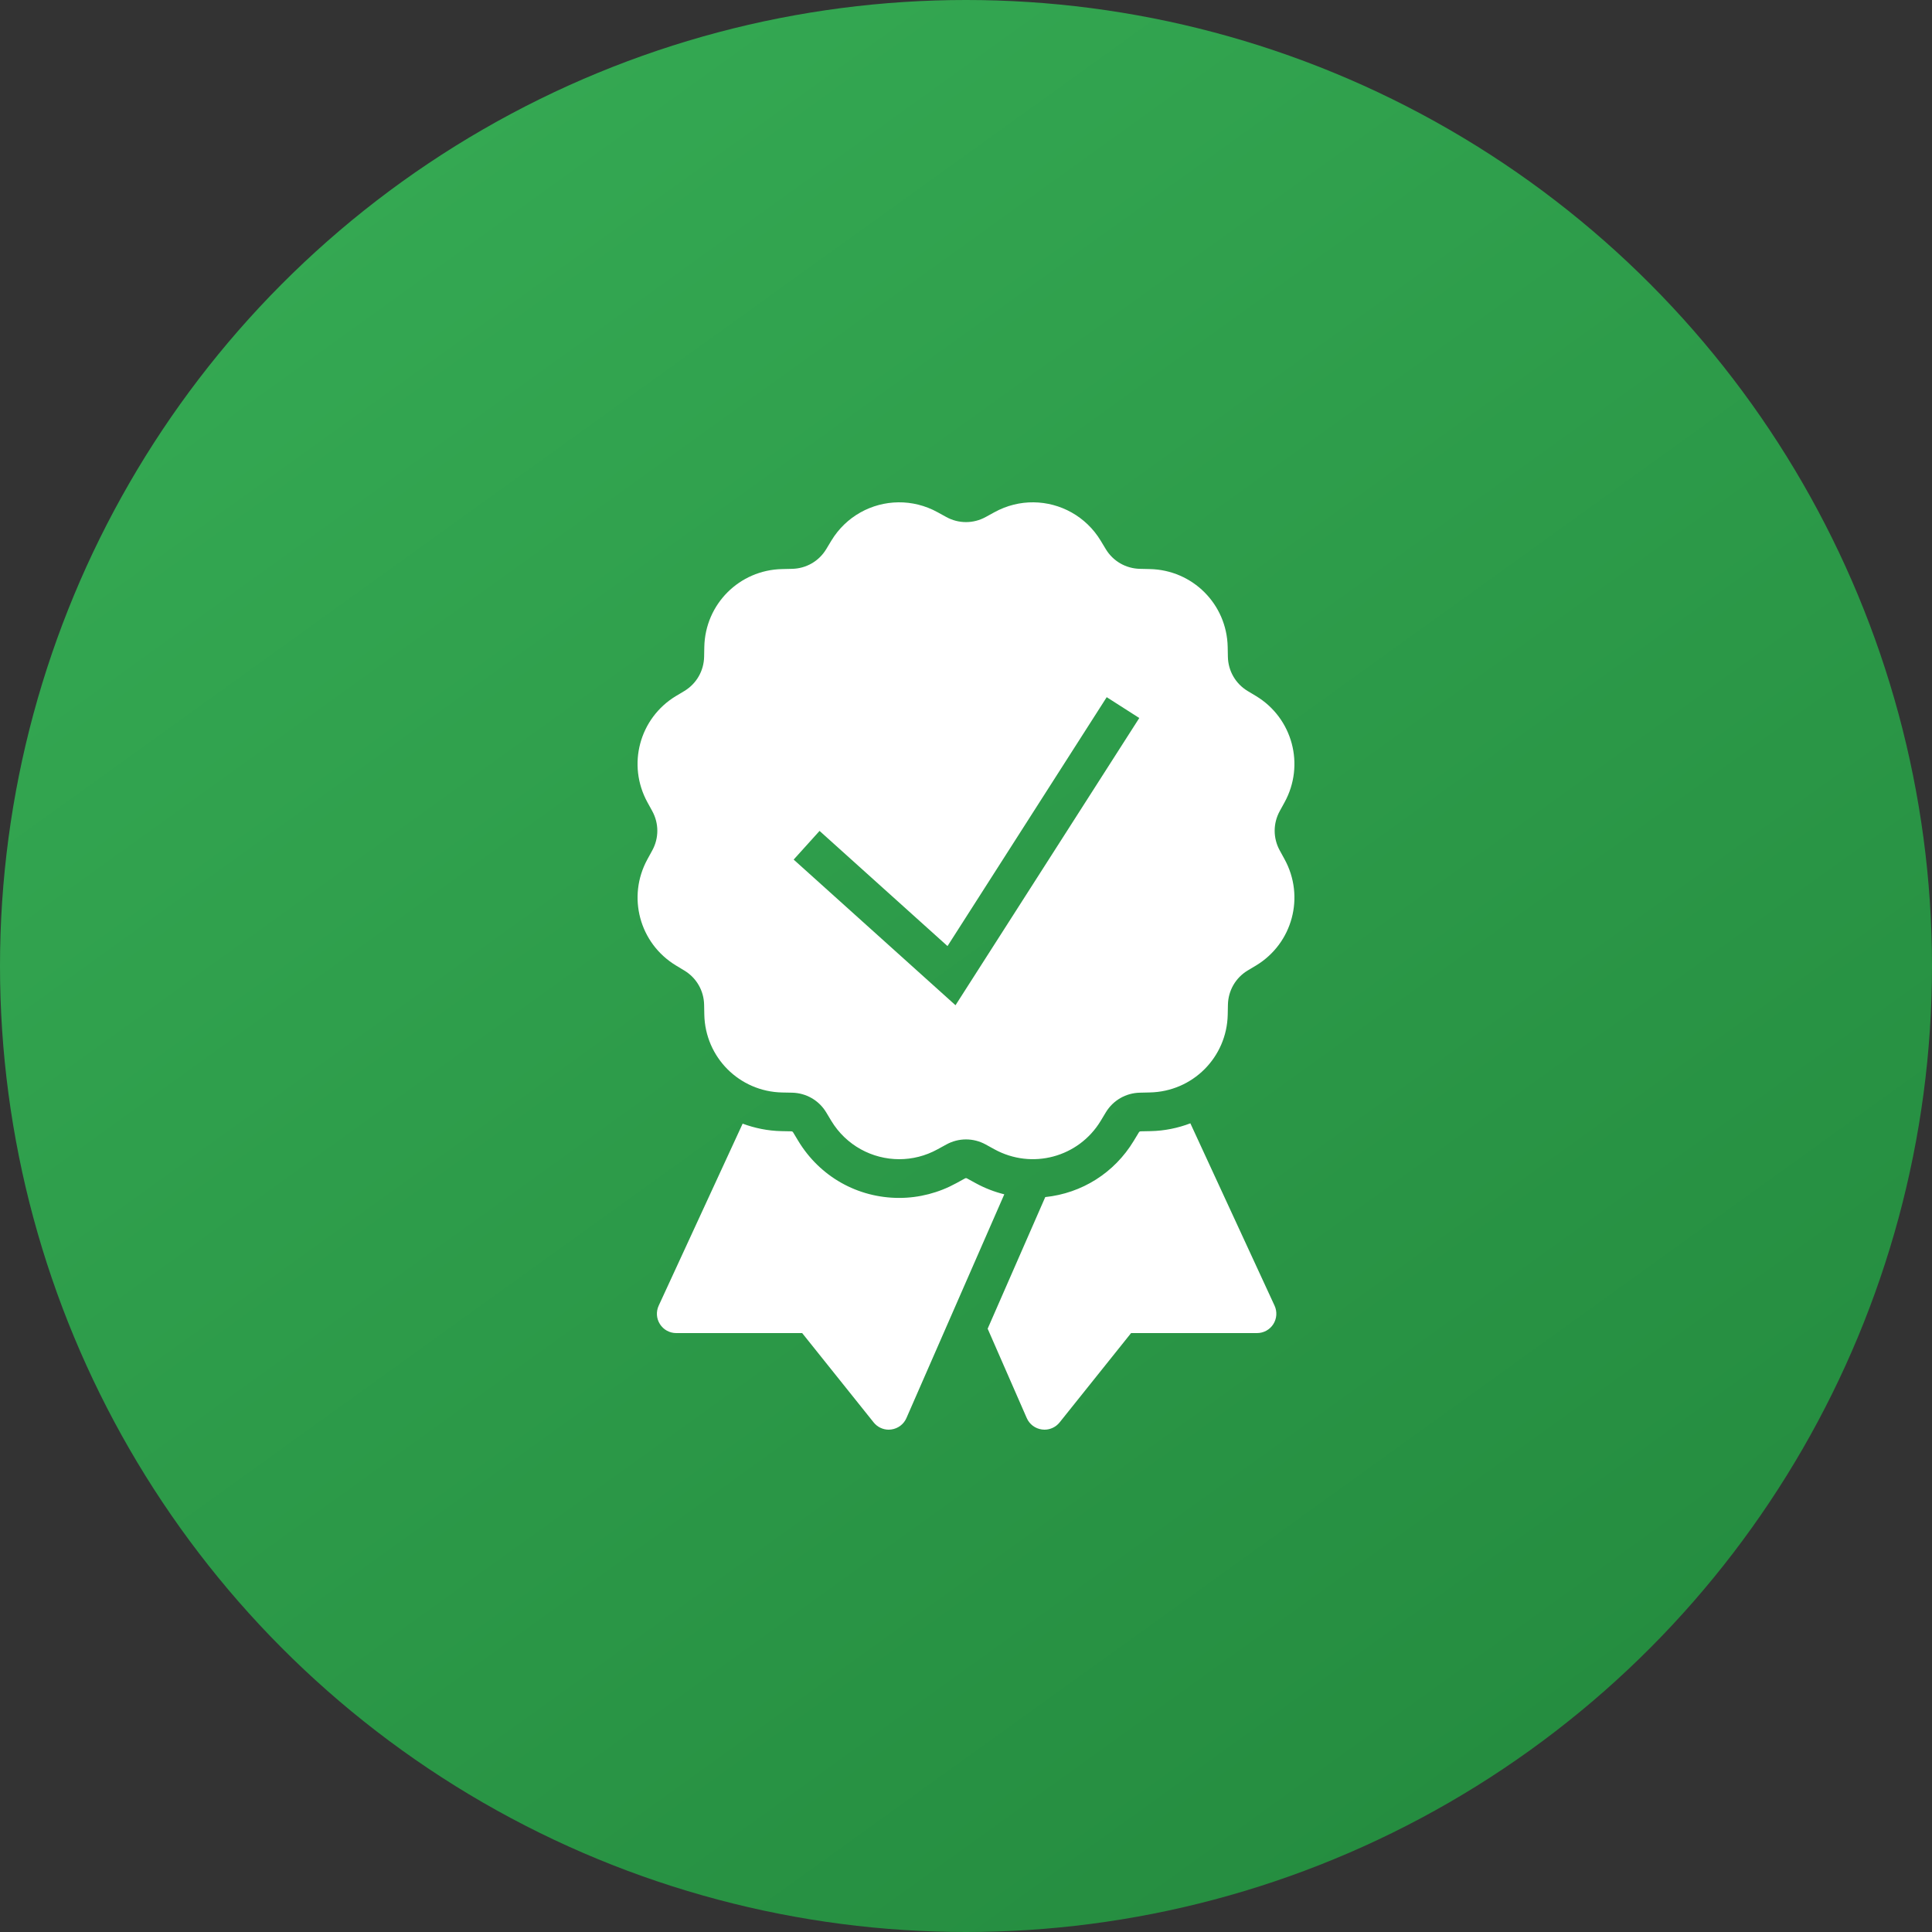
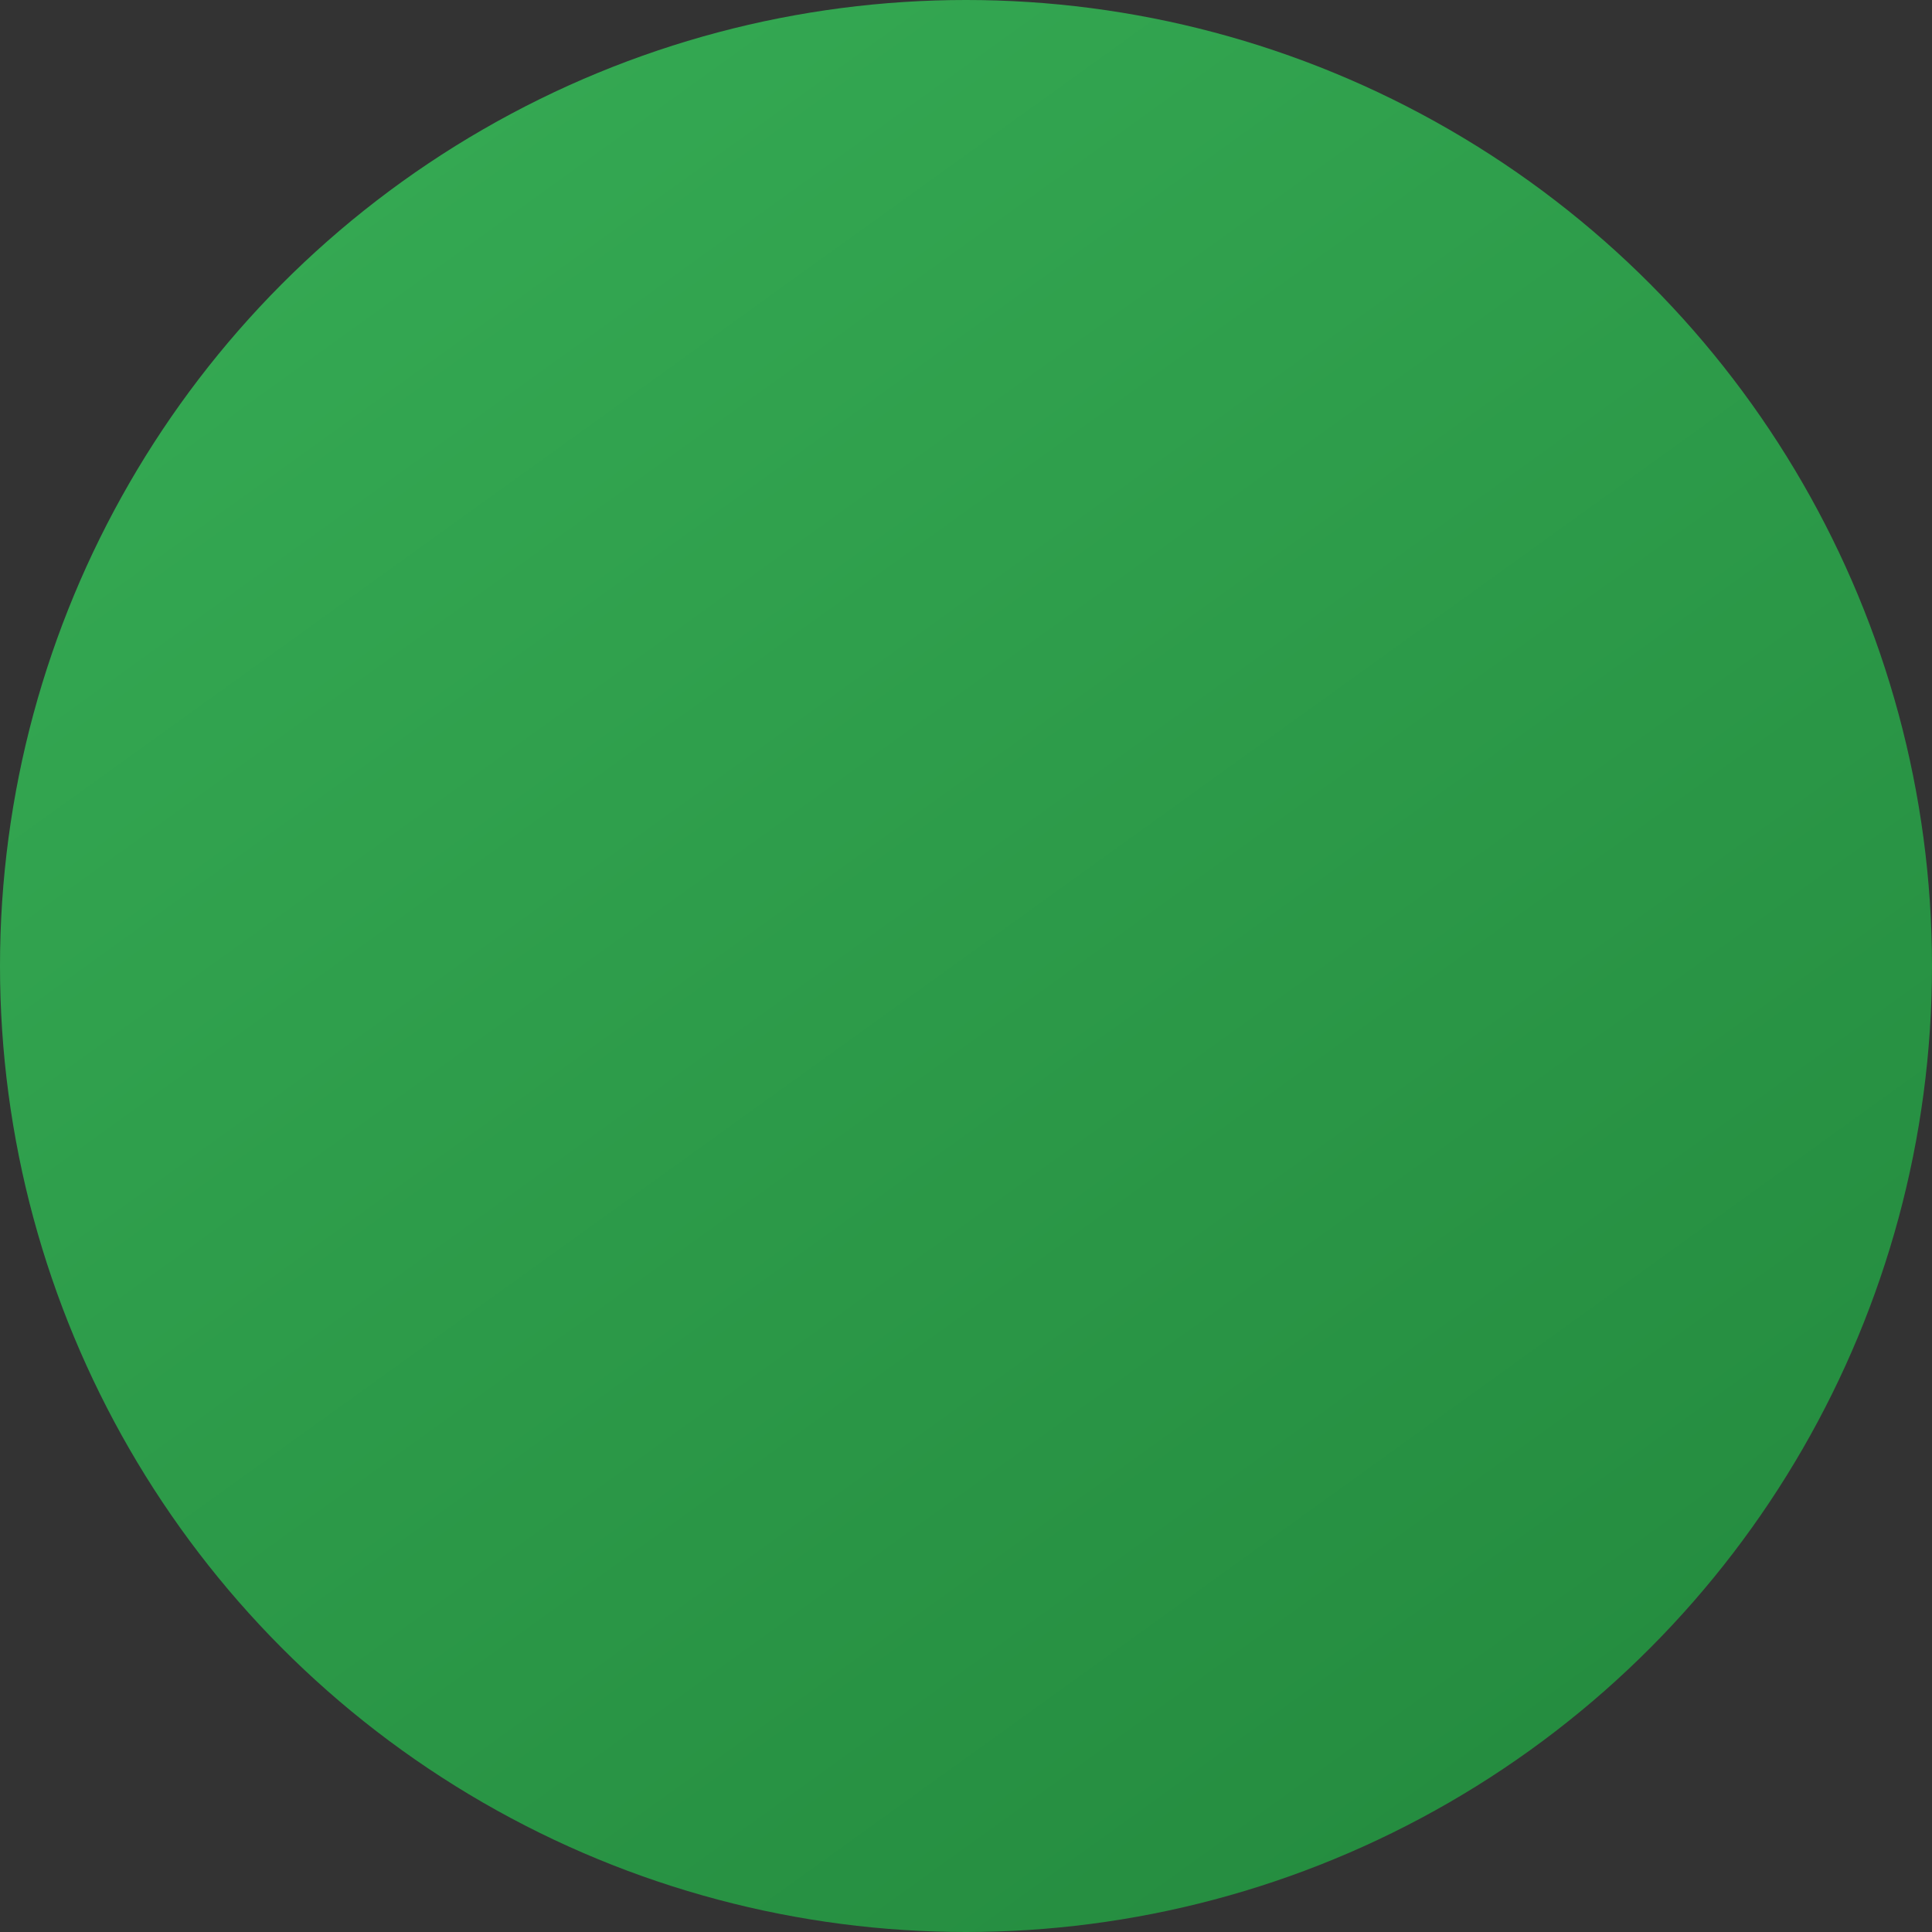
<svg xmlns="http://www.w3.org/2000/svg" width="100" height="100" viewBox="0 0 100 100" fill="none">
  <rect x="0" y="0" width="100" height="100" fill="#333333" stroke="none" />
  <g clip-path="url(#clip0_18_2)">
    <circle cx="50" cy="50" r="50" fill="url(#paint0_linear_18_2)" />
-     <path d="M46.5 26C45.123 26.015 43.793 26.722 43.029 27.986L42.764 28.426C42.386 29.05 41.725 29.429 40.996 29.443L40.484 29.455C38.27 29.501 36.501 31.269 36.455 33.484L36.445 33.996C36.43 34.724 36.049 35.386 35.426 35.764L34.986 36.027C33.092 37.173 32.446 39.593 33.514 41.533L33.76 41.98C34.111 42.62 34.111 43.38 33.76 44.02L33.514 44.469C32.447 46.409 33.094 48.827 34.988 49.973L35.426 50.238C36.05 50.616 36.43 51.276 36.445 52.004L36.455 52.516C36.501 54.73 38.27 56.501 40.484 56.547L40.996 56.557C41.724 56.572 42.386 56.951 42.764 57.576L43.027 58.014C43.8 59.291 45.152 60 46.545 60C47.218 60 47.899 59.834 48.531 59.486L48.98 59.24C49.618 58.888 50.383 58.888 51.022 59.24L51.469 59.486C53.409 60.552 55.828 59.907 56.973 58.014L57.238 57.574C57.616 56.95 58.277 56.571 59.006 56.557L59.516 56.545C61.73 56.499 63.501 54.731 63.547 52.516L63.557 52.004C63.572 51.276 63.951 50.614 64.574 50.236L65.014 49.973C66.906 48.827 67.553 46.409 66.486 44.469L66.24 44.02C65.889 43.38 65.889 42.62 66.24 41.98L66.486 41.533C67.553 39.593 66.906 37.173 65.012 36.027L64.574 35.764C63.95 35.386 63.57 34.724 63.555 33.996L63.545 33.484C63.499 31.27 61.73 29.501 59.516 29.455L59.004 29.443C58.276 29.428 57.614 29.049 57.236 28.424L56.973 27.988C56.208 26.724 54.877 26.015 53.5 26C52.813 25.992 52.114 26.159 51.469 26.514L51.02 26.76C50.382 27.112 49.617 27.112 48.978 26.76L48.531 26.514C47.886 26.158 47.187 25.993 46.5 26ZM57.283 36.086L58.969 37.164L49.457 52.031L41.08 44.492L42.42 43.008L49.043 48.969L57.283 36.086ZM61.613 58.143C60.972 58.387 60.282 58.532 59.557 58.547L59.045 58.557C59.001 58.558 58.97 58.575 58.947 58.613L58.682 59.051C57.678 60.711 55.995 61.763 54.102 61.961L53.814 62.619L51.121 68.773L53.145 73.4C53.285 73.721 53.583 73.944 53.93 73.99C53.976 73.996 54.019 74 54.062 74C54.364 74 54.653 73.863 54.844 73.625L58.545 69H65.064C65.405 69 65.723 68.826 65.906 68.539C66.089 68.252 66.114 67.89 65.971 67.58L61.613 58.143ZM38.439 58.16L34.094 67.58C33.951 67.89 33.974 68.25 34.158 68.537C34.34 68.825 34.659 69 35 69H41.52L45.221 73.625C45.411 73.863 45.699 74 46 74C46.043 74 46.087 73.996 46.131 73.99C46.478 73.944 46.776 73.721 46.916 73.4L51.982 61.818C51.47 61.69 50.973 61.499 50.508 61.244L50.055 60.996C50.036 60.985 50.016 60.98 49.998 60.98C49.981 60.98 49.966 60.985 49.945 60.996L49.496 61.242C48.592 61.739 47.571 62.004 46.545 62.004C44.389 62.004 42.435 60.9 41.318 59.053L41.053 58.613C41.03 58.575 41 58.558 40.955 58.557L40.443 58.547C39.738 58.532 39.065 58.392 38.439 58.16Z" fill="white" />
  </g>
  <defs>
    <linearGradient id="paint0_linear_18_2" x1="20.5" y1="8.5" x2="79.5" y2="90.5" gradientUnits="userSpaceOnUse">
      <stop stop-color="#34A852" />
      <stop offset="1" stop-color="#258D40" />
    </linearGradient>
    <clipPath id="clip0_18_2">
      <rect width="100" height="100" fill="white" />
    </clipPath>
  </defs>
</svg>